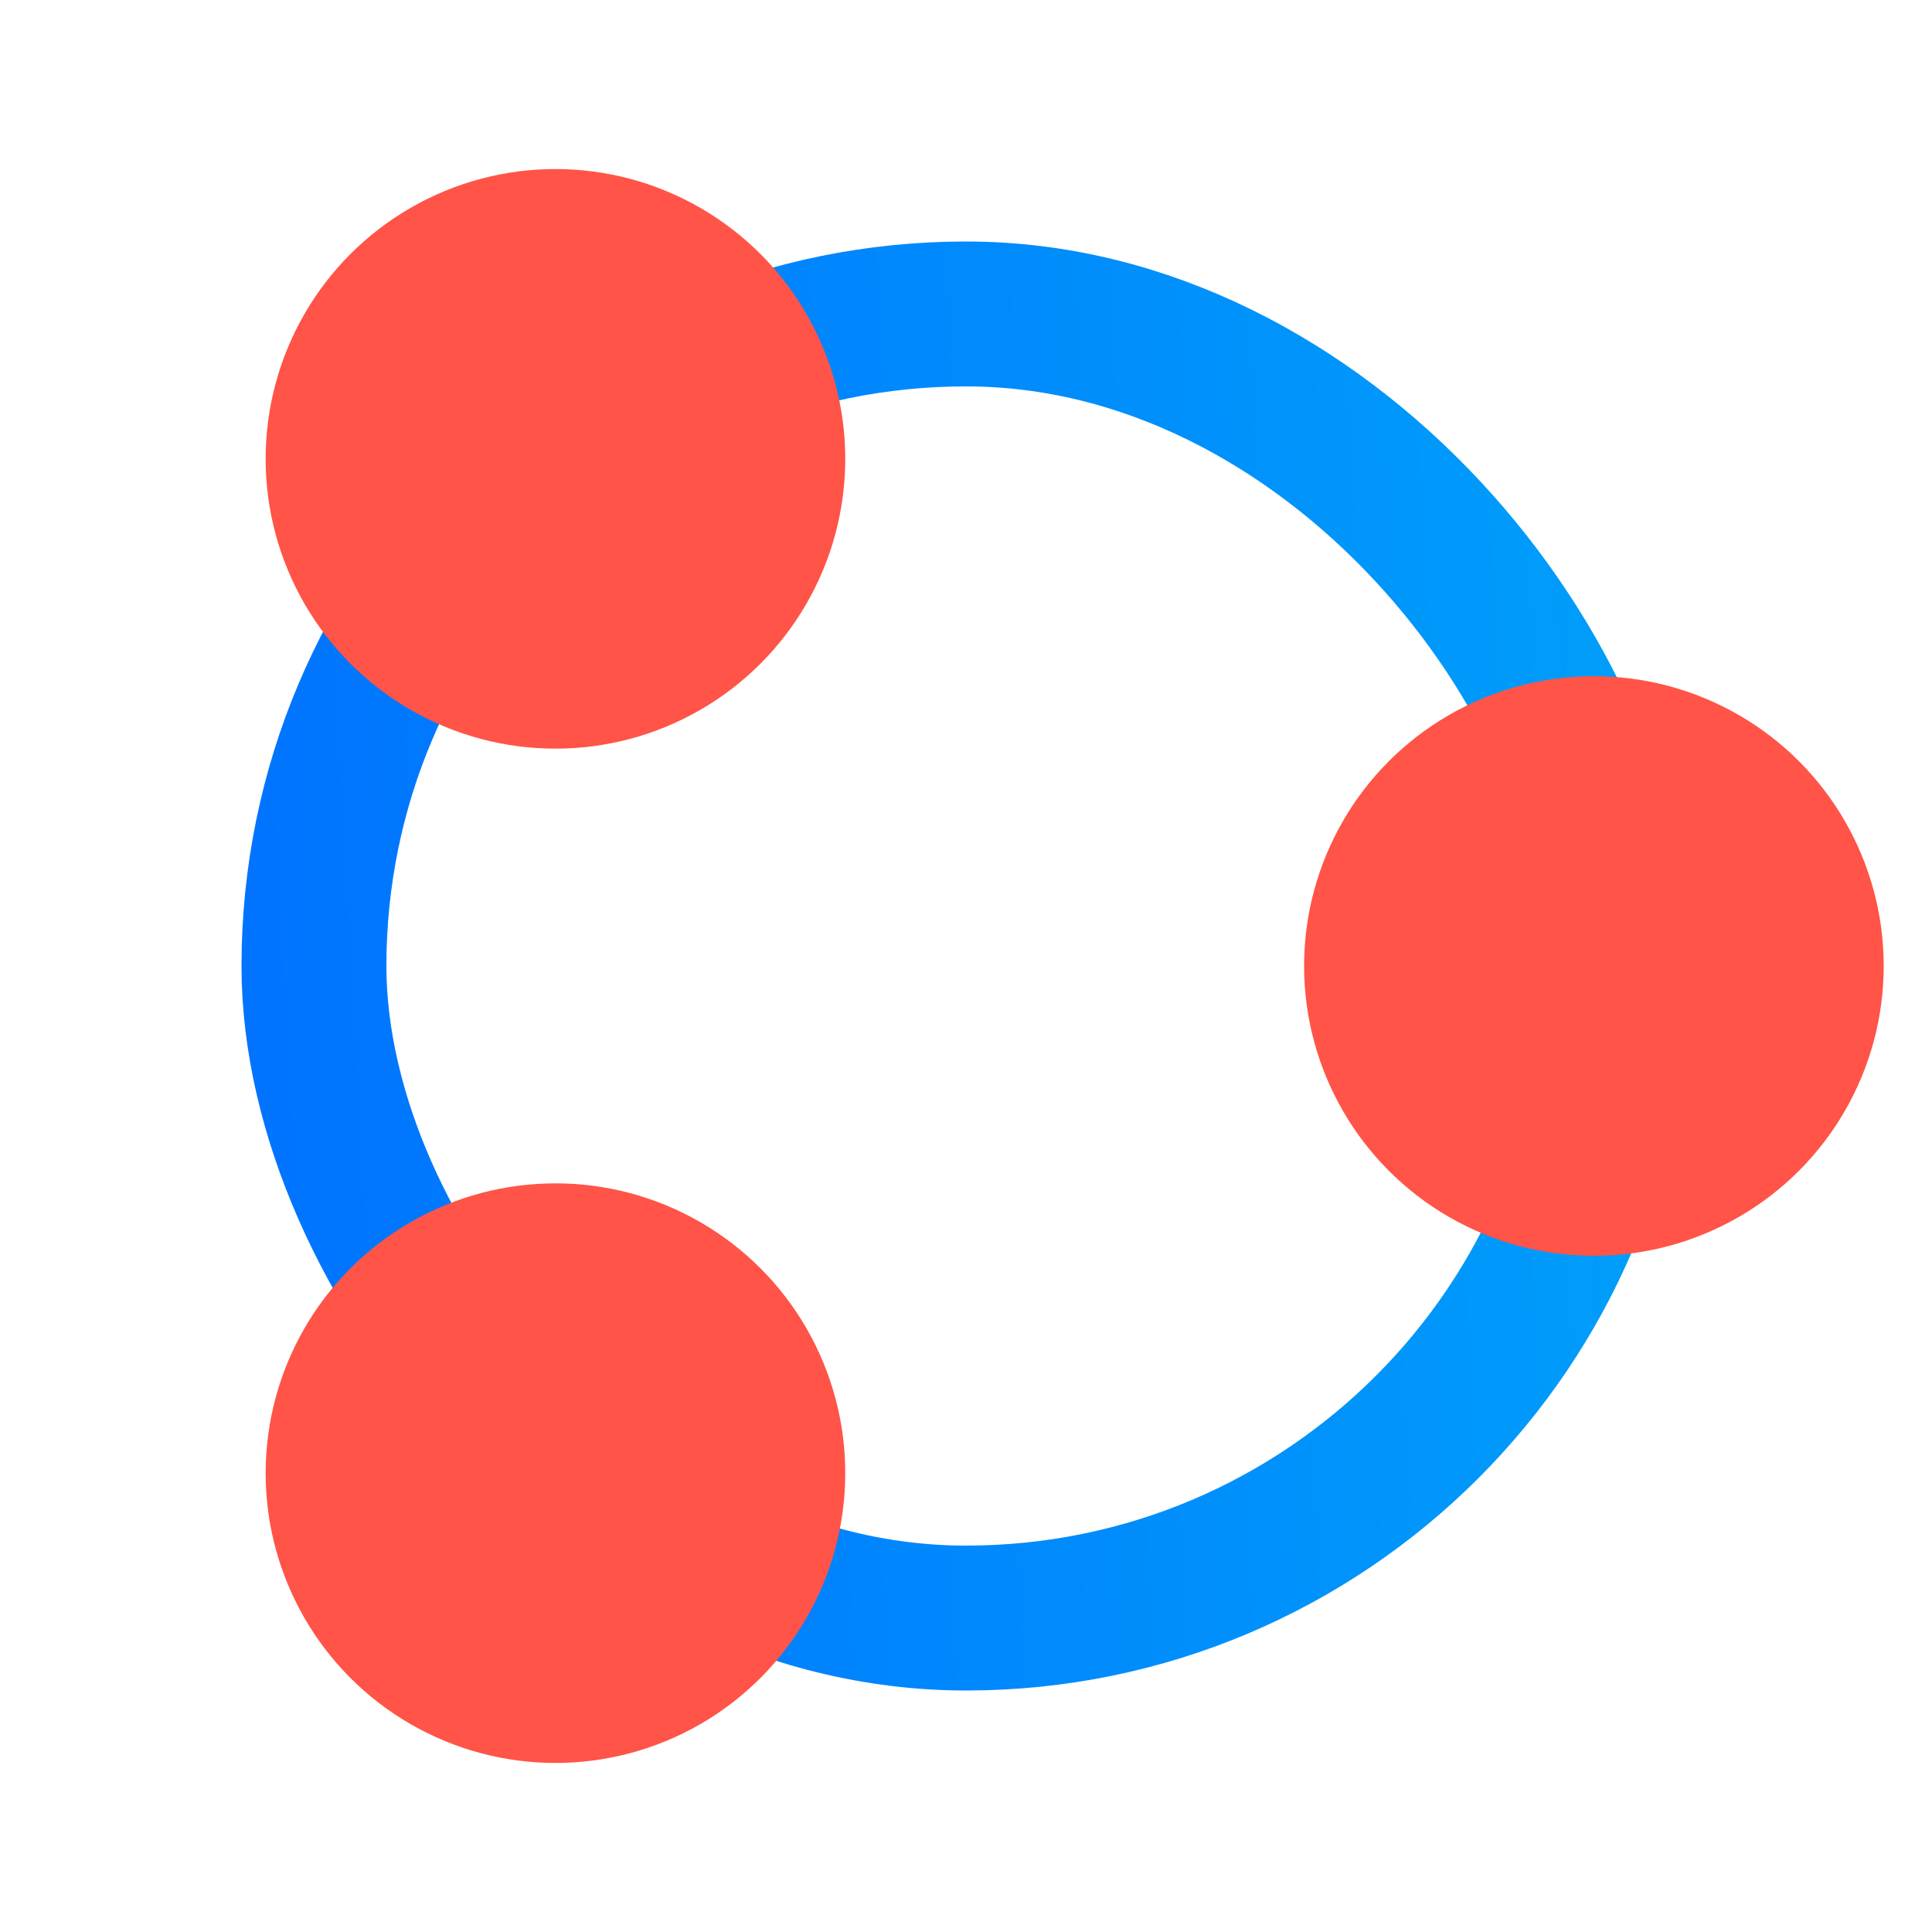
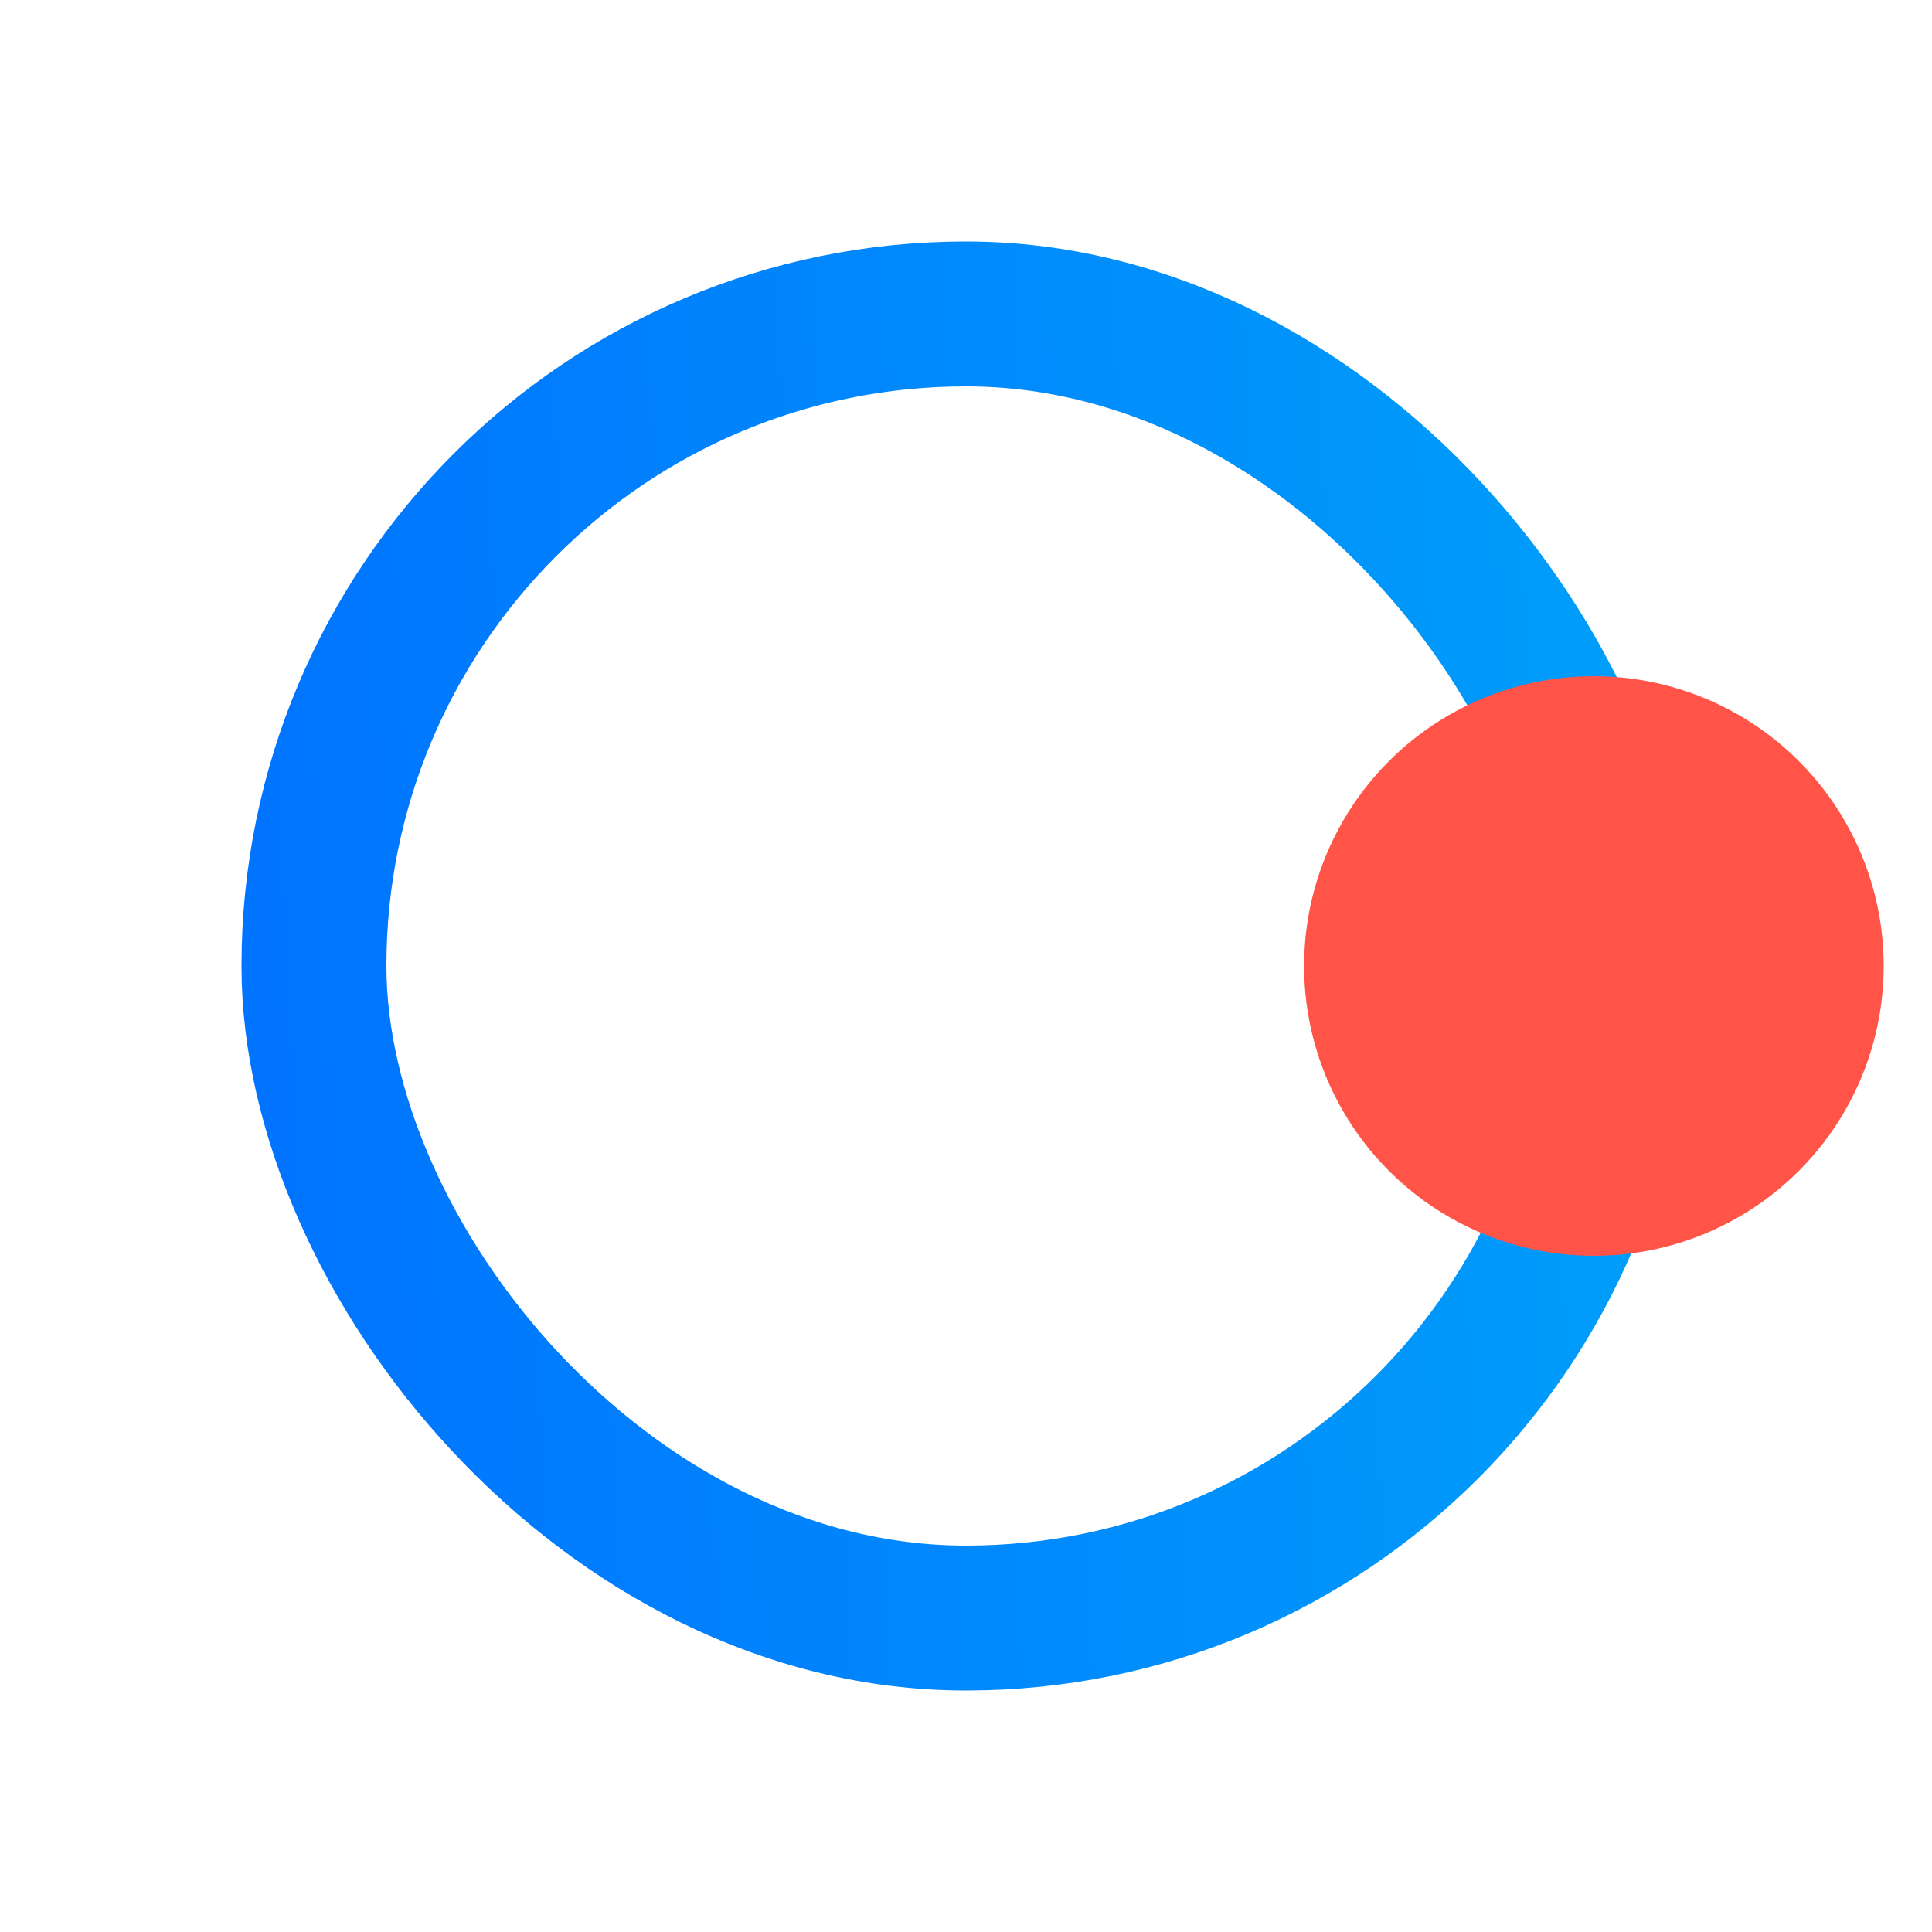
<svg xmlns="http://www.w3.org/2000/svg" width="80" height="80" viewBox="0 0 80 80" fill="none">
  <rect x="13" y="13" width="54" height="54" rx="27" stroke="url(#paint0_linear_575_29528)" stroke-width="6" />
  <g style="mix-blend-mode:multiply">
-     <circle cx="23" cy="19" r="12" fill="#FF5447" />
-   </g>
+     </g>
  <g style="mix-blend-mode:multiply">
    <circle cx="66" cy="40" r="12" fill="#FF5447" />
  </g>
  <g style="mix-blend-mode:multiply">
-     <circle cx="23" cy="61" r="12" fill="#FF5447" />
-   </g>
+     </g>
  <defs>
    <linearGradient id="paint0_linear_575_29528" x1="10" y1="70" x2="73.178" y2="66.443" gradientUnits="userSpaceOnUse">
      <stop stop-color="#0072FF" />
      <stop offset="1" stop-color="#00A0FA" />
    </linearGradient>
  </defs>
</svg>